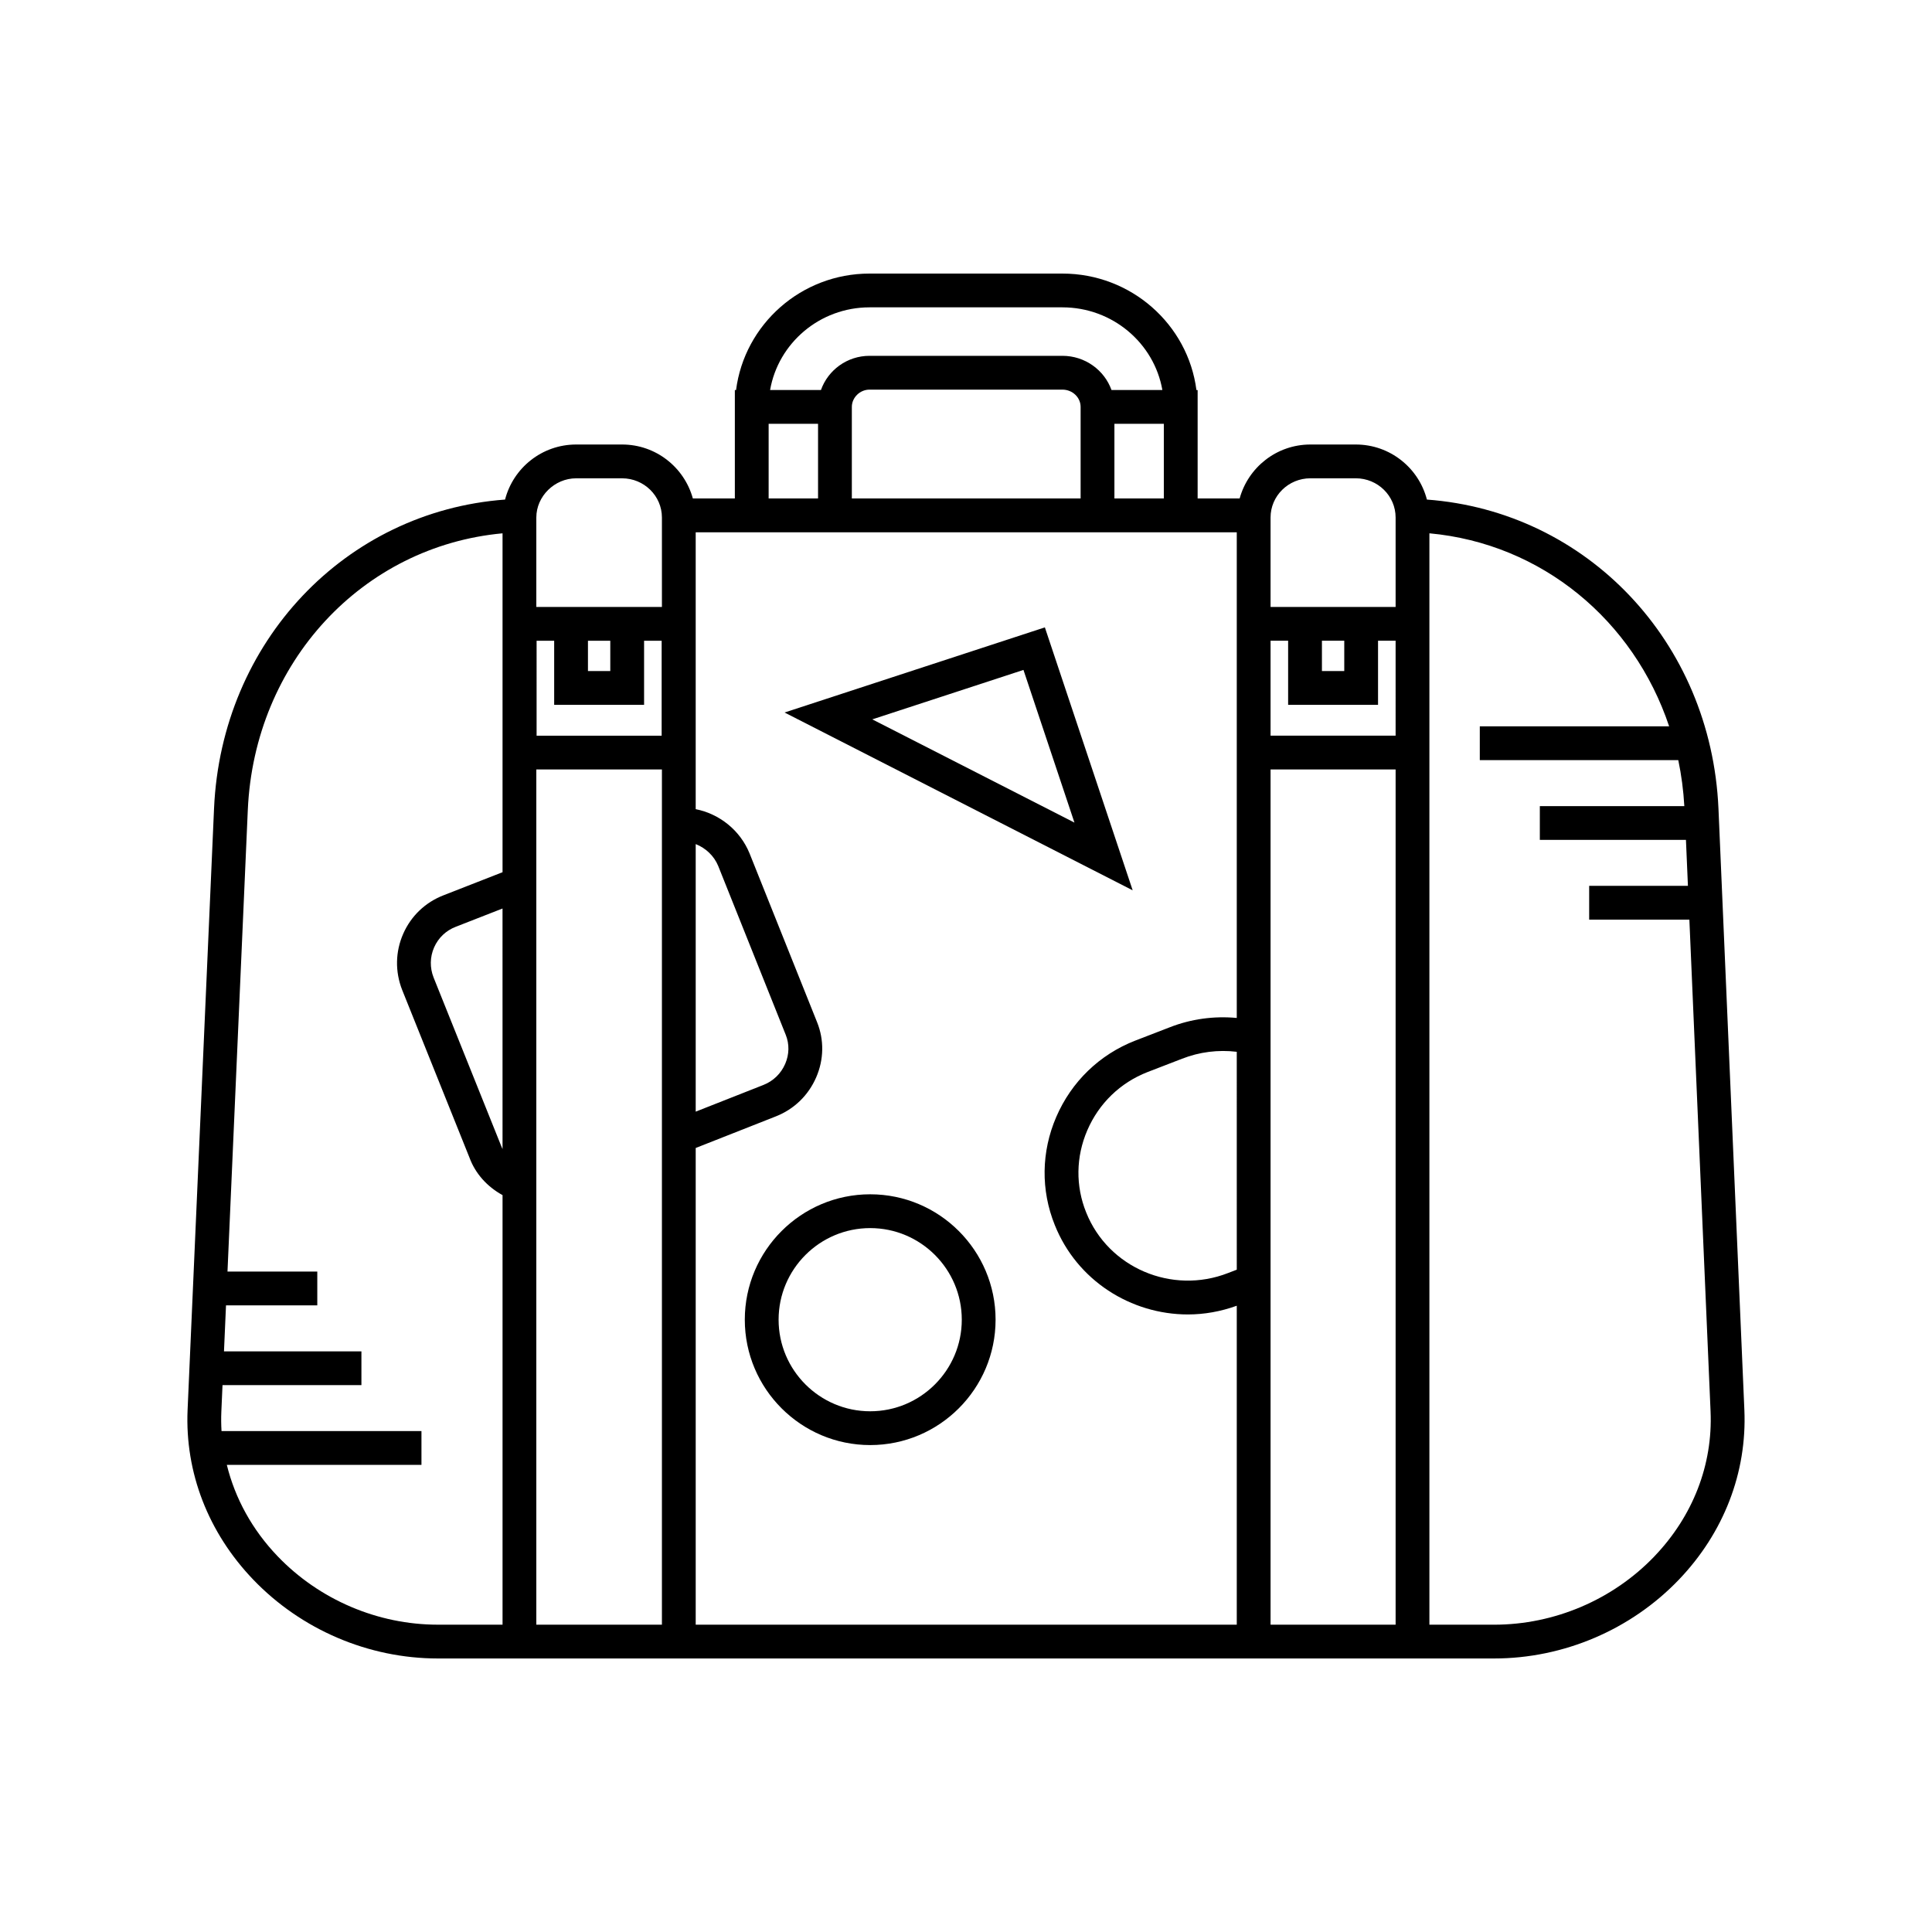
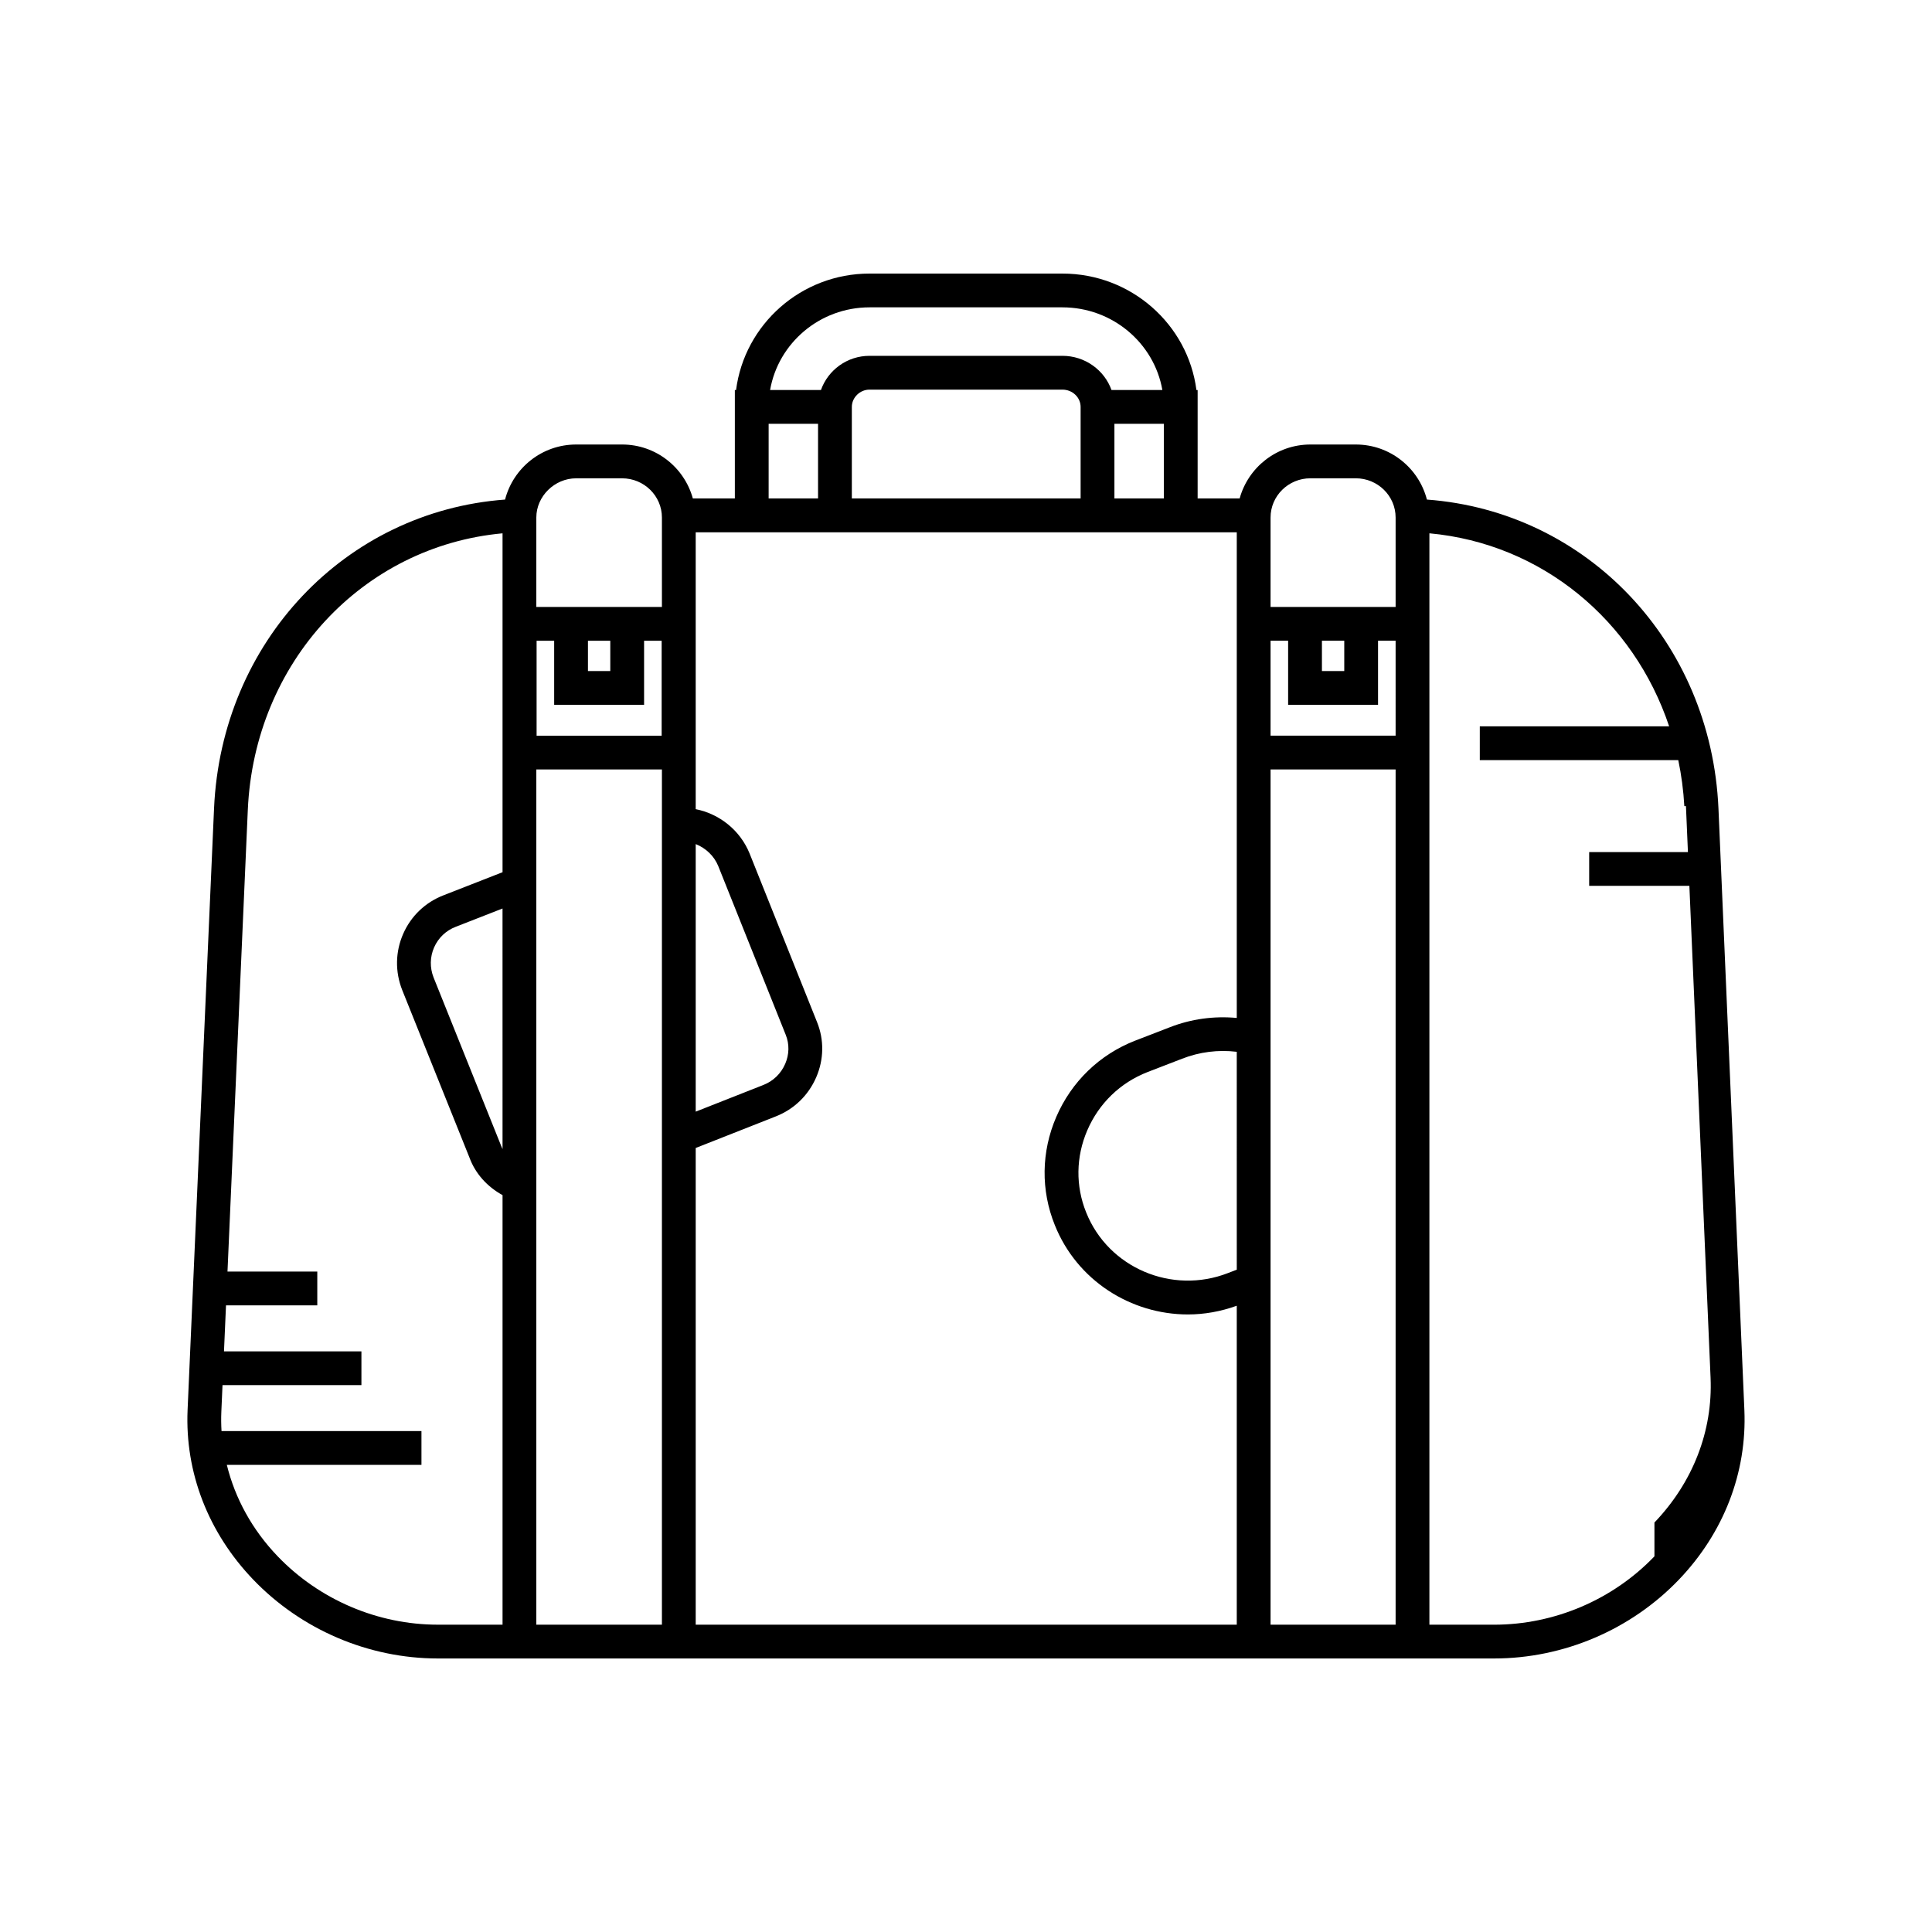
<svg xmlns="http://www.w3.org/2000/svg" fill="#000000" width="800px" height="800px" version="1.1" viewBox="144 144 512 512">
  <g>
-     <path d="m599.41 358.25c-1.957-44.219-34.906-78.727-77.266-81.859-2.152-8.359-9.75-14.59-18.844-14.59h-12.027c-8.988 0-16.5 6.09-18.754 14.301h-11.133v-28.738h-0.32c-2.242-17.379-17.297-30.863-35.516-30.863h-51.113c-18.145 0-33.141 13.488-35.375 30.863h-0.32v28.738h-11.129c-2.254-8.211-9.766-14.301-18.754-14.301h-12.168c-9.094 0-16.691 6.231-18.844 14.59-42.277 3.137-75.168 37.641-77.125 81.859l-7.012 159.43c-0.707 16.535 5.465 32.484 17.383 44.918 12.734 13.289 30.574 20.914 48.945 20.914h279.91c18.402 0 36.246-7.606 48.961-20.875 11.906-12.426 18.074-28.391 17.367-44.961zm-108.14-87.496h12.027c5.82 0 10.555 4.66 10.555 10.391v23.699h-33.141v-23.699c0-5.731 4.738-10.391 10.559-10.391zm22.582 68.207h-33.141v-25.164h4.656v16.992h23.828v-16.992h4.656zm-19.527-25.164h5.918v8.035h-5.918zm-41.898-37.695h-13.094v-19.785h13.094zm-82.68-24.266c0-2.484 2.148-4.582 4.688-4.582h51.113c2.664 0 4.828 2.059 4.828 4.582v24.262l-60.629 0.004zm4.688-26.387h51.113c13.266 0 24.32 9.484 26.492 21.91h-13.48c-1.887-5.273-7.004-9.062-13.012-9.062h-51.113c-5.941 0-11.012 3.789-12.875 9.062h-13.477c2.16-12.426 13.156-21.91 26.352-21.91zm-26.738 30.863h13.094v19.785h-13.094zm-19.328 111.38c2.648 1.043 4.875 3.133 5.969 5.809l17.895 44.746c0.988 2.453 0.934 5.184-0.145 7.68-1.117 2.59-3.172 4.578-5.785 5.602l-17.934 7.07zm-42.164-53.891h4.656v16.992h23.828v-16.992h4.656v25.164h-33.141zm13.609 0h5.918v8.035h-5.918zm-3.125-43.043h12.168c5.82 0 10.559 4.66 10.559 10.391v23.699h-33.285v-23.699c0-5.633 4.836-10.391 10.559-10.391zm-36.656 303.8c-15.941 0-31.426-6.617-42.48-18.156-6.723-7.016-11.262-15.328-13.441-24.195h51.578v-8.953h-52.984c-0.105-1.719-0.121-3.449-0.047-5.184l0.309-6.996h36.812v-8.953h-36.422l0.535-12.184h24.191v-8.953h-23.797l5.383-122.34c1.734-39.16 30.406-69.898 67.508-73.309v89.809l-15.613 6.106c-4.832 1.863-8.633 5.484-10.711 10.211-2.086 4.742-2.188 10.02-0.273 14.891l17.855 44.484c1.566 4.234 4.707 7.668 8.742 9.883v113.84zm17.145-126.04c-0.141-0.293-0.27-0.598-0.387-0.906l-17.887-44.57c-1.023-2.602-0.973-5.438 0.145-7.981 1.109-2.523 3.148-4.461 5.738-5.457l12.387-4.84zm42.238 126.04h-33.285v-226.64h33.285zm8.953 0v-126.33l21.211-8.363c4.848-1.898 8.66-5.586 10.73-10.383 2.035-4.703 2.117-9.879 0.238-14.559l-17.91-44.773c-2.516-6.144-7.969-10.457-14.27-11.715v-73.367h143.39v128.7c-6.039-0.559-12.094 0.258-17.754 2.473l-9.164 3.539-0.016 0.004c-9.449 3.691-16.871 10.871-20.906 20.219-3.984 9.238-4.117 19.422-0.383 28.656 5.875 14.703 20.176 23.684 35.277 23.684 4.309 0 8.684-0.766 12.945-2.309v84.527zm143.39-94.078-2.309 0.887c-14.867 5.805-31.742-1.383-37.602-16.055-2.836-7.016-2.731-14.746 0.297-21.77 3.074-7.133 8.734-12.609 15.934-15.422l9.168-3.539c4.625-1.809 9.57-2.434 14.508-1.844zm42.094 94.078h-33.141v-226.64h33.141zm68.59-18.113c-11.031 11.512-26.52 18.117-42.492 18.117h-17.145v-289.23c29.805 2.738 54.141 23.047 63.535 51.16h-50.18v8.953h52.602c0.824 3.949 1.367 8.016 1.602 12.184h-38.293v8.953h38.723l0.523 12.18h-26.172v8.953h26.555l5.617 130.34c0.613 14.105-4.676 27.734-14.875 38.383z" />
-     <path d="m420.9 310.26-68.984 22.562 92.254 47.121zm-5.672 11.277 13.512 40.461-53.574-27.359z" />
-     <path d="m374.61 460.5c-18.324 0-33.23 14.906-33.23 33.23 0 18.324 14.906 33.23 33.23 33.23s33.23-14.906 33.23-33.23c0-18.324-14.906-33.23-33.23-33.23zm0 57.504c-13.387 0-24.273-10.891-24.273-24.273 0-13.387 10.891-24.273 24.273-24.273 13.387 0 24.273 10.891 24.273 24.273 0.004 13.383-10.887 24.273-24.273 24.273z" />
+     <path d="m599.41 358.25c-1.957-44.219-34.906-78.727-77.266-81.859-2.152-8.359-9.75-14.59-18.844-14.59h-12.027c-8.988 0-16.5 6.09-18.754 14.301h-11.133v-28.738h-0.32c-2.242-17.379-17.297-30.863-35.516-30.863h-51.113c-18.145 0-33.141 13.488-35.375 30.863h-0.32v28.738h-11.129c-2.254-8.211-9.766-14.301-18.754-14.301h-12.168c-9.094 0-16.691 6.231-18.844 14.59-42.277 3.137-75.168 37.641-77.125 81.859l-7.012 159.43c-0.707 16.535 5.465 32.484 17.383 44.918 12.734 13.289 30.574 20.914 48.945 20.914h279.91c18.402 0 36.246-7.606 48.961-20.875 11.906-12.426 18.074-28.391 17.367-44.961zm-108.14-87.496h12.027c5.82 0 10.555 4.66 10.555 10.391v23.699h-33.141v-23.699c0-5.731 4.738-10.391 10.559-10.391zm22.582 68.207h-33.141v-25.164h4.656v16.992h23.828v-16.992h4.656zm-19.527-25.164h5.918v8.035h-5.918zm-41.898-37.695h-13.094v-19.785h13.094zm-82.68-24.266c0-2.484 2.148-4.582 4.688-4.582h51.113c2.664 0 4.828 2.059 4.828 4.582v24.262l-60.629 0.004zm4.688-26.387h51.113c13.266 0 24.32 9.484 26.492 21.91h-13.48c-1.887-5.273-7.004-9.062-13.012-9.062h-51.113c-5.941 0-11.012 3.789-12.875 9.062h-13.477c2.16-12.426 13.156-21.91 26.352-21.91zm-26.738 30.863h13.094v19.785h-13.094zm-19.328 111.38c2.648 1.043 4.875 3.133 5.969 5.809l17.895 44.746c0.988 2.453 0.934 5.184-0.145 7.68-1.117 2.59-3.172 4.578-5.785 5.602l-17.934 7.07zm-42.164-53.891h4.656v16.992h23.828v-16.992h4.656v25.164h-33.141zm13.609 0h5.918v8.035h-5.918zm-3.125-43.043h12.168c5.82 0 10.559 4.66 10.559 10.391v23.699h-33.285v-23.699c0-5.633 4.836-10.391 10.559-10.391zm-36.656 303.8c-15.941 0-31.426-6.617-42.48-18.156-6.723-7.016-11.262-15.328-13.441-24.195h51.578v-8.953h-52.984c-0.105-1.719-0.121-3.449-0.047-5.184l0.309-6.996h36.812v-8.953h-36.422l0.535-12.184h24.191v-8.953h-23.797l5.383-122.34c1.734-39.16 30.406-69.898 67.508-73.309v89.809l-15.613 6.106c-4.832 1.863-8.633 5.484-10.711 10.211-2.086 4.742-2.188 10.02-0.273 14.891l17.855 44.484c1.566 4.234 4.707 7.668 8.742 9.883v113.84zm17.145-126.04c-0.141-0.293-0.27-0.598-0.387-0.906l-17.887-44.57c-1.023-2.602-0.973-5.438 0.145-7.981 1.109-2.523 3.148-4.461 5.738-5.457l12.387-4.84zm42.238 126.04h-33.285v-226.64h33.285zm8.953 0v-126.33l21.211-8.363c4.848-1.898 8.66-5.586 10.73-10.383 2.035-4.703 2.117-9.879 0.238-14.559l-17.91-44.773c-2.516-6.144-7.969-10.457-14.27-11.715v-73.367h143.39v128.7c-6.039-0.559-12.094 0.258-17.754 2.473l-9.164 3.539-0.016 0.004c-9.449 3.691-16.871 10.871-20.906 20.219-3.984 9.238-4.117 19.422-0.383 28.656 5.875 14.703 20.176 23.684 35.277 23.684 4.309 0 8.684-0.766 12.945-2.309v84.527zm143.39-94.078-2.309 0.887c-14.867 5.805-31.742-1.383-37.602-16.055-2.836-7.016-2.731-14.746 0.297-21.77 3.074-7.133 8.734-12.609 15.934-15.422l9.168-3.539c4.625-1.809 9.57-2.434 14.508-1.844zm42.094 94.078h-33.141v-226.64h33.141zm68.59-18.113c-11.031 11.512-26.52 18.117-42.492 18.117h-17.145v-289.23c29.805 2.738 54.141 23.047 63.535 51.16h-50.18v8.953h52.602c0.824 3.949 1.367 8.016 1.602 12.184h-38.293h38.723l0.523 12.18h-26.172v8.953h26.555l5.617 130.34c0.613 14.105-4.676 27.734-14.875 38.383z" />
  </g>
</svg>